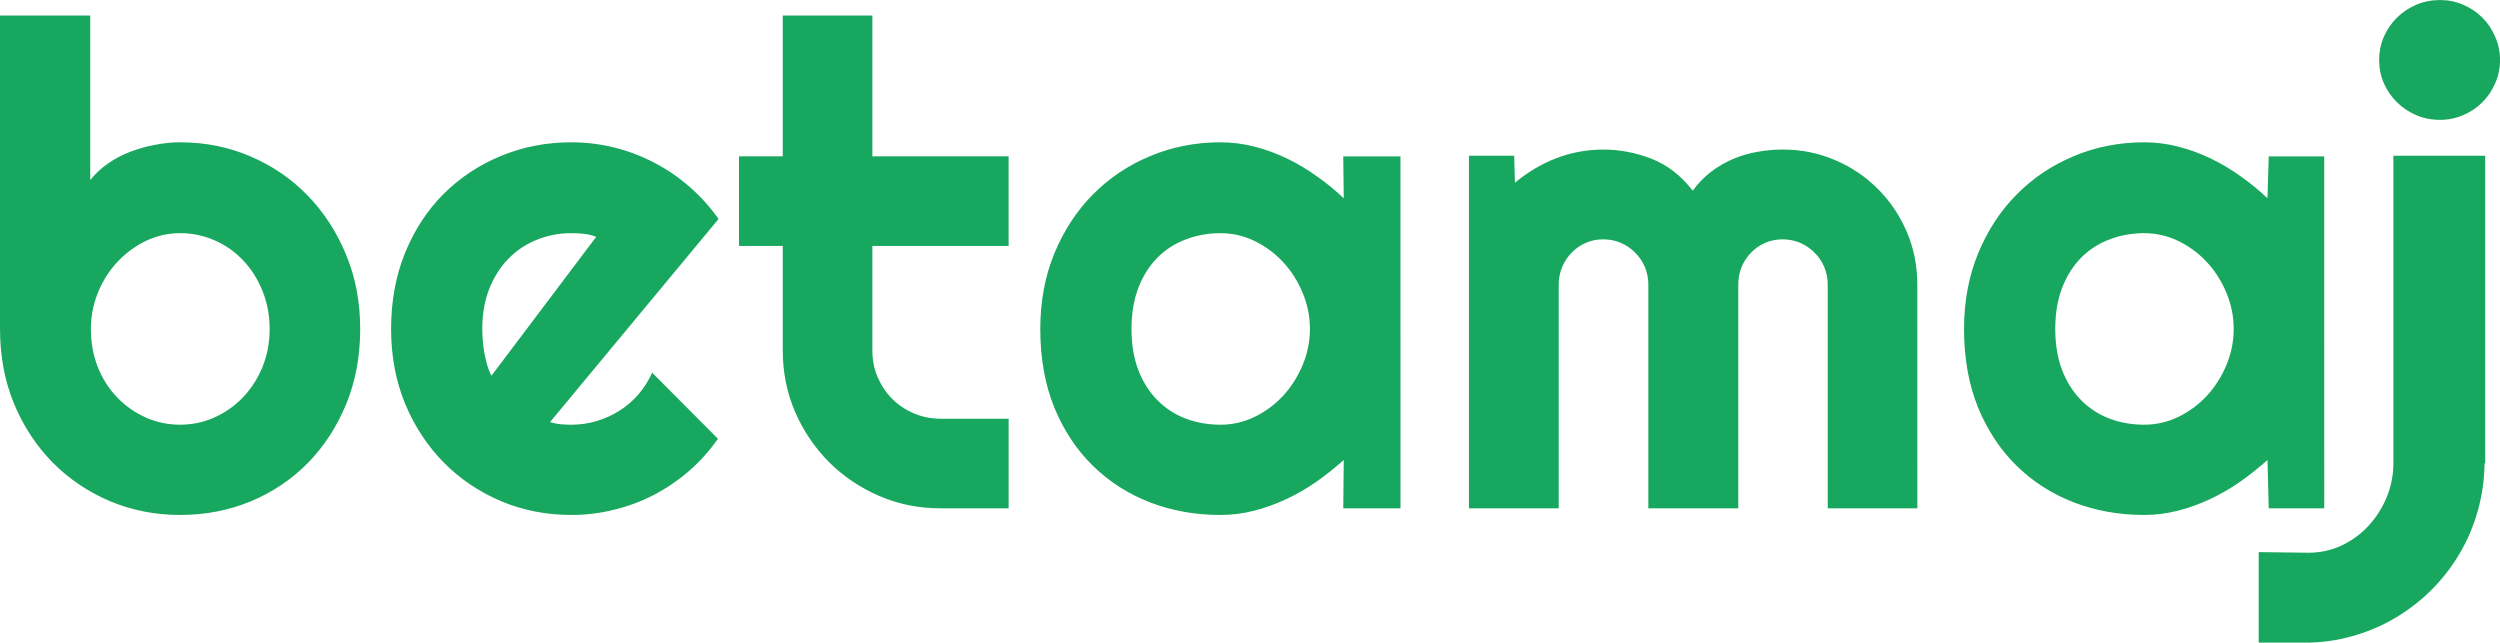
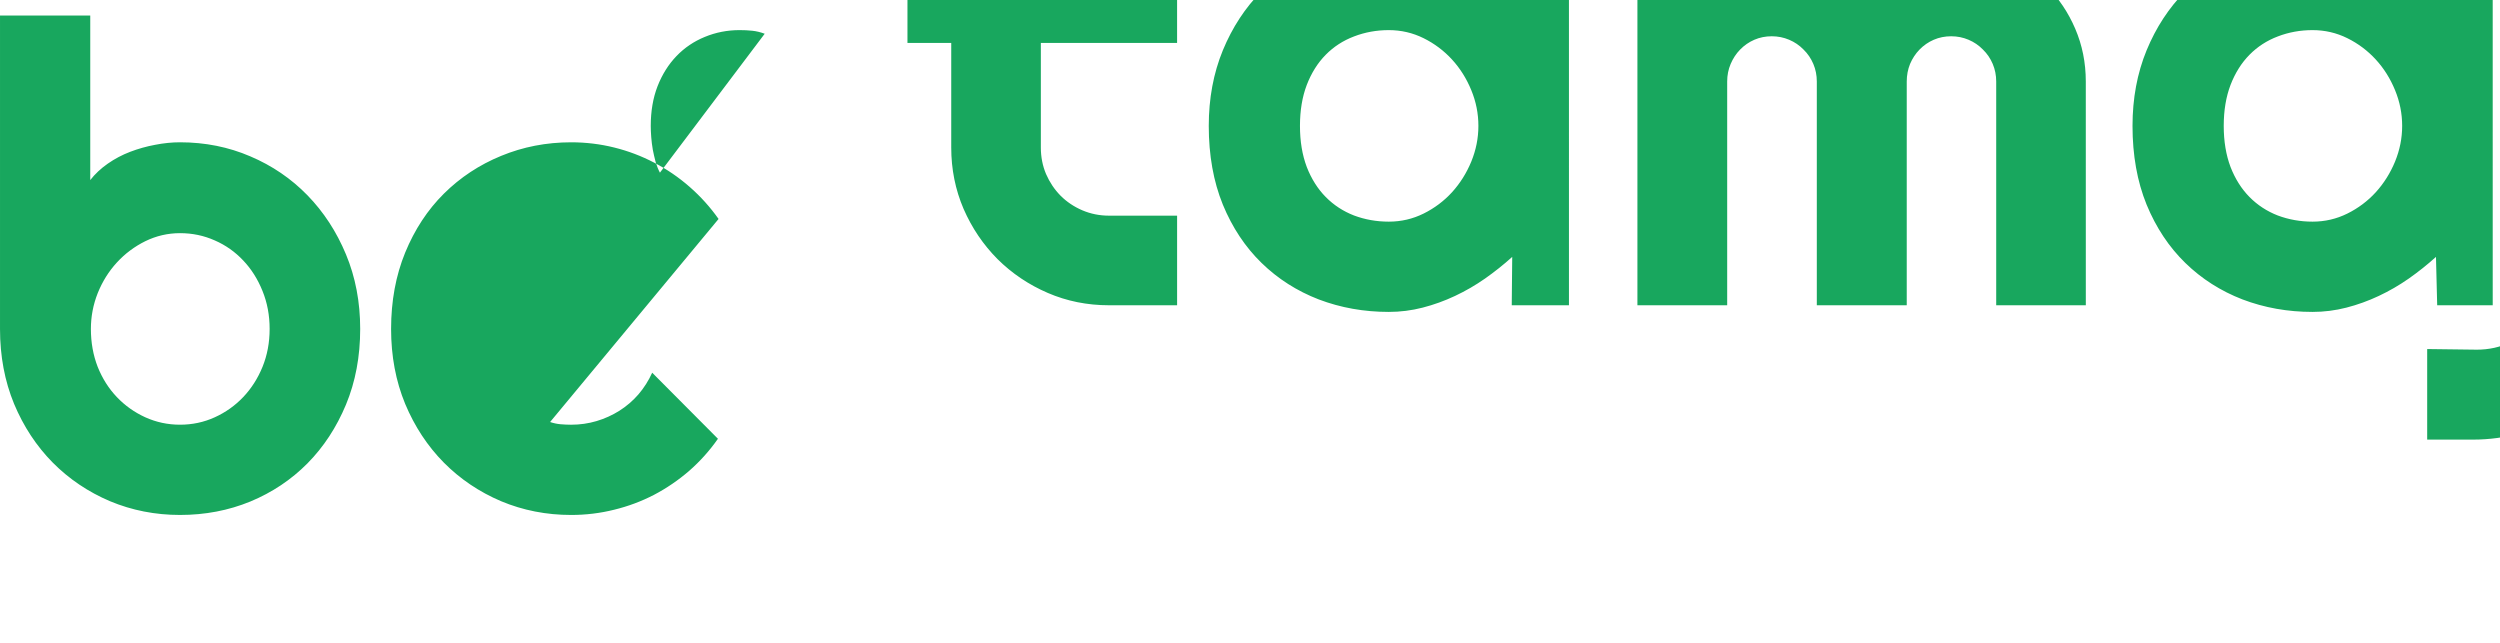
<svg xmlns="http://www.w3.org/2000/svg" version="1.1" viewBox="0 0 247.16 63.531">
  <g transform="translate(-116.42 -148.23)">
    <g fill="#18a75e" stroke-dasharray="" stroke-linecap="square" stroke-miterlimit="10" style="mix-blend-mode:normal" data-paper-data="{&quot;isPaintingLayer&quot;:true}">
-       <path d="m152.03 180.75c0 2.729-0.469 5.224-1.406 7.484-0.938 2.25-2.208 4.188-3.812 5.812-1.604 1.615-3.484 2.87-5.641 3.766-2.156 0.885-4.474 1.328-6.953 1.328-2.448 0-4.755-0.453-6.922-1.359-2.156-0.917-4.042-2.188-5.656-3.812-1.615-1.635-2.891-3.573-3.828-5.812-0.927-2.25-1.391-4.719-1.391-7.406v-30.984h8.922v16.266c0.469-0.604 1.047-1.146 1.734-1.625s1.427-0.87 2.219-1.172 1.609-0.531 2.453-0.688c0.844-0.167 1.667-0.25 2.469-0.25 2.479 0 4.797 0.464 6.953 1.391 2.156 0.917 4.037 2.198 5.641 3.844s2.875 3.594 3.812 5.844 1.406 4.708 1.406 7.375zm-8.953 0c0-1.344-0.234-2.594-0.703-3.75-0.469-1.167-1.104-2.172-1.906-3.016-0.802-0.854-1.74-1.516-2.812-1.984-1.073-0.479-2.219-0.719-3.438-0.719-1.208 0-2.354 0.266-3.438 0.797-1.073 0.531-2.01 1.234-2.812 2.109s-1.432 1.885-1.891 3.031c-0.448 1.135-0.672 2.312-0.672 3.531 0 1.344 0.224 2.594 0.672 3.75 0.458 1.146 1.089 2.141 1.891 2.984 0.802 0.844 1.74 1.51 2.812 2 1.083 0.49 2.229 0.734 3.438 0.734 1.219 0 2.365-0.245 3.438-0.734s2.01-1.156 2.812-2 1.438-1.839 1.906-2.984c0.469-1.156 0.703-2.406 0.703-3.75zm27.727 9.203c0.344 0.115 0.688 0.188 1.031 0.219 0.354 0.031 0.703 0.047 1.047 0.047 0.875 0 1.714-0.12 2.516-0.359 0.802-0.24 1.552-0.578 2.25-1.016 0.708-0.448 1.339-0.99 1.891-1.625 0.552-0.646 1.005-1.359 1.359-2.141l6.5 6.531c-0.823 1.177-1.771 2.234-2.844 3.172-1.073 0.927-2.234 1.719-3.484 2.375-1.25 0.646-2.562 1.135-3.938 1.469-1.375 0.344-2.792 0.516-4.25 0.516-2.448 0-4.755-0.453-6.922-1.359-2.156-0.917-4.042-2.188-5.656-3.812-1.615-1.635-2.891-3.573-3.828-5.812-0.927-2.25-1.391-4.719-1.391-7.406 0-2.76 0.464-5.276 1.391-7.547 0.938-2.281 2.213-4.224 3.828-5.828 1.615-1.604 3.5-2.849 5.656-3.734 2.167-0.896 4.474-1.344 6.922-1.344 1.458 0 2.88 0.172 4.266 0.516s2.703 0.844 3.953 1.5c1.25 0.646 2.417 1.443 3.5 2.391s2.037 2.005 2.859 3.172zm4.562-18.312c-0.417-0.156-0.828-0.255-1.234-0.297-0.396-0.042-0.812-0.062-1.25-0.062-1.208 0-2.354 0.224-3.438 0.672-1.073 0.438-2.005 1.068-2.797 1.891-0.792 0.823-1.417 1.818-1.875 2.984-0.448 1.156-0.672 2.463-0.672 3.922 0 0.323 0.016 0.693 0.047 1.109 0.031 0.406 0.083 0.823 0.156 1.25 0.083 0.417 0.177 0.823 0.281 1.219 0.115 0.385 0.255 0.734 0.422 1.047zm34.035 26.844c-2.146 0-4.162-0.406-6.047-1.219-1.885-0.812-3.542-1.927-4.969-3.344-1.417-1.427-2.537-3.083-3.359-4.969-0.812-1.896-1.219-3.917-1.219-6.062v-10.344h-4.328v-8.859h4.328v-13.922h8.859v13.922h13.469v8.859h-13.469v10.344c0 0.938 0.172 1.812 0.516 2.625 0.354 0.812 0.833 1.526 1.438 2.141 0.604 0.604 1.318 1.083 2.141 1.438 0.833 0.354 1.714 0.531 2.641 0.531h6.734v8.859zm45.476 0h-5.656l0.047-4.781c-0.844 0.76-1.74 1.474-2.688 2.141-0.938 0.656-1.927 1.229-2.969 1.719s-2.109 0.875-3.203 1.156-2.208 0.422-3.344 0.422c-2.448 0-4.755-0.411-6.922-1.234-2.156-0.833-4.042-2.037-5.656-3.609-1.615-1.573-2.891-3.495-3.828-5.766-0.927-2.281-1.391-4.875-1.391-7.781 0-2.719 0.464-5.208 1.391-7.469 0.938-2.271 2.213-4.219 3.828-5.844 1.615-1.625 3.5-2.885 5.656-3.781 2.167-0.906 4.474-1.359 6.922-1.359 1.135 0 2.255 0.141 3.359 0.422s2.177 0.672 3.219 1.172 2.031 1.089 2.969 1.766c0.948 0.667 1.833 1.391 2.656 2.172l-0.047-4.141h5.656zm-8.953-17.734c0-1.219-0.234-2.396-0.703-3.531-0.469-1.146-1.104-2.156-1.906-3.031s-1.74-1.578-2.812-2.109-2.219-0.797-3.438-0.797c-1.208 0-2.354 0.208-3.438 0.625-1.073 0.406-2.005 1.01-2.797 1.812-0.792 0.802-1.417 1.797-1.875 2.984-0.448 1.177-0.672 2.526-0.672 4.047 0 1.521 0.224 2.875 0.672 4.062 0.458 1.177 1.083 2.167 1.875 2.969s1.724 1.411 2.797 1.828c1.083 0.406 2.229 0.609 3.438 0.609 1.219 0 2.365-0.266 3.438-0.797s2.01-1.234 2.812-2.109c0.802-0.885 1.438-1.896 1.906-3.031 0.469-1.146 0.703-2.323 0.703-3.531zm60.052 17.734h-8.859v-22.125c0-0.615-0.115-1.193-0.344-1.734-0.229-0.542-0.552-1.016-0.969-1.422-0.406-0.417-0.88-0.74-1.422-0.969-0.542-0.229-1.115-0.344-1.719-0.344-0.615 0-1.188 0.115-1.719 0.344s-1 0.552-1.406 0.969c-0.396 0.406-0.708 0.88-0.938 1.422-0.219 0.542-0.328 1.12-0.328 1.734v22.125h-8.891v-22.125c0-0.615-0.115-1.193-0.344-1.734-0.229-0.542-0.552-1.016-0.969-1.422-0.406-0.417-0.88-0.74-1.422-0.969-0.542-0.229-1.115-0.344-1.719-0.344-0.615 0-1.188 0.115-1.719 0.344s-1 0.552-1.406 0.969c-0.396 0.406-0.708 0.88-0.938 1.422s-0.344 1.12-0.344 1.734v22.125h-8.875v-34.859h4.474l0.073 2.672c1.24-1.042 2.599-1.849 4.078-2.422 1.49-0.573 3.042-0.859 4.656-0.859 1.625 0 3.213 0.302 4.766 0.906 1.552 0.604 2.912 1.656 4.078 3.156 0.542-0.74 1.156-1.37 1.844-1.891 0.698-0.521 1.432-0.943 2.203-1.266 0.771-0.323 1.568-0.552 2.391-0.688 0.833-0.146 1.651-0.219 2.453-0.219 1.844 0 3.573 0.349 5.188 1.047 1.615 0.688 3.021 1.635 4.219 2.844 1.208 1.198 2.162 2.609 2.859 4.234s1.047 3.365 1.047 5.219zm40.228 0h-5.49l-0.12-4.781c-0.844 0.76-1.74 1.474-2.688 2.141-0.938 0.656-1.927 1.229-2.969 1.719s-2.109 0.875-3.203 1.156-2.208 0.422-3.344 0.422c-2.448 0-4.755-0.411-6.922-1.234-2.156-0.833-4.042-2.037-5.656-3.609-1.615-1.573-2.891-3.495-3.828-5.766-0.927-2.281-1.391-4.875-1.391-7.781 0-2.719 0.464-5.208 1.391-7.469 0.938-2.271 2.213-4.219 3.828-5.844 1.615-1.625 3.5-2.885 5.656-3.781 2.167-0.906 4.474-1.359 6.922-1.359 1.135 0 2.255 0.141 3.359 0.422s2.177 0.672 3.219 1.172 2.031 1.089 2.969 1.766c0.948 0.667 1.833 1.391 2.656 2.172l0.12-4.141h5.49zm-8.953-17.734c0-1.219-0.234-2.396-0.703-3.531-0.469-1.146-1.104-2.156-1.906-3.031s-1.74-1.578-2.812-2.109-2.219-0.797-3.438-0.797c-1.208 0-2.354 0.208-3.438 0.625-1.073 0.406-2.005 1.01-2.797 1.812-0.792 0.802-1.417 1.797-1.875 2.984-0.448 1.177-0.672 2.526-0.672 4.047 0 1.521 0.224 2.875 0.672 4.062 0.458 1.177 1.083 2.167 1.875 2.969s1.724 1.411 2.797 1.828c1.083 0.406 2.229 0.609 3.438 0.609 1.219 0 2.365-0.266 3.438-0.797s2.01-1.234 2.812-2.109c0.802-0.885 1.438-1.896 1.906-3.031 0.469-1.146 0.703-2.323 0.703-3.531zm26.333-26.594c0 0.823-0.161 1.594-0.484 2.312-0.312 0.719-0.734 1.344-1.266 1.875s-1.161 0.953-1.891 1.266c-0.719 0.312-1.479 0.469-2.281 0.469-0.854 0-1.646-0.156-2.375-0.469-0.719-0.312-1.349-0.734-1.891-1.266-0.542-0.531-0.974-1.156-1.297-1.875-0.312-0.719-0.469-1.49-0.469-2.312 0-0.802 0.156-1.568 0.469-2.297 0.323-0.729 0.755-1.359 1.297-1.891s1.172-0.953 1.891-1.266c0.729-0.312 1.521-0.469 2.375-0.469 0.802 0 1.562 0.156 2.281 0.469 0.729 0.312 1.359 0.734 1.891 1.266s0.953 1.161 1.266 1.891c0.323 0.729 0.484 1.495 0.484 2.297zm-23.859 57.609v-8.953l4.906 0.062c1.198 0 2.307-0.245 3.328-0.734 1.021-0.49 1.901-1.141 2.641-1.953 0.75-0.812 1.344-1.75 1.781-2.812s0.656-2.177 0.656-3.344v-30.406h9.078v30.406h-0.062c-0.021 1.625-0.245 3.193-0.672 4.703-0.427 1.521-1.031 2.938-1.812 4.25-0.781 1.323-1.714 2.521-2.797 3.594s-2.281 1.995-3.594 2.766c-1.312 0.771-2.719 1.365-4.219 1.781-1.51 0.427-3.083 0.641-4.719 0.641z" />
+       <path d="m152.03 180.75c0 2.729-0.469 5.224-1.406 7.484-0.938 2.25-2.208 4.188-3.812 5.812-1.604 1.615-3.484 2.87-5.641 3.766-2.156 0.885-4.474 1.328-6.953 1.328-2.448 0-4.755-0.453-6.922-1.359-2.156-0.917-4.042-2.188-5.656-3.812-1.615-1.635-2.891-3.573-3.828-5.812-0.927-2.25-1.391-4.719-1.391-7.406v-30.984h8.922v16.266c0.469-0.604 1.047-1.146 1.734-1.625s1.427-0.87 2.219-1.172 1.609-0.531 2.453-0.688c0.844-0.167 1.667-0.25 2.469-0.25 2.479 0 4.797 0.464 6.953 1.391 2.156 0.917 4.037 2.198 5.641 3.844s2.875 3.594 3.812 5.844 1.406 4.708 1.406 7.375zm-8.953 0c0-1.344-0.234-2.594-0.703-3.75-0.469-1.167-1.104-2.172-1.906-3.016-0.802-0.854-1.74-1.516-2.812-1.984-1.073-0.479-2.219-0.719-3.438-0.719-1.208 0-2.354 0.266-3.438 0.797-1.073 0.531-2.01 1.234-2.812 2.109s-1.432 1.885-1.891 3.031c-0.448 1.135-0.672 2.312-0.672 3.531 0 1.344 0.224 2.594 0.672 3.75 0.458 1.146 1.089 2.141 1.891 2.984 0.802 0.844 1.74 1.51 2.812 2 1.083 0.49 2.229 0.734 3.438 0.734 1.219 0 2.365-0.245 3.438-0.734s2.01-1.156 2.812-2 1.438-1.839 1.906-2.984c0.469-1.156 0.703-2.406 0.703-3.75zm27.727 9.203c0.344 0.115 0.688 0.188 1.031 0.219 0.354 0.031 0.703 0.047 1.047 0.047 0.875 0 1.714-0.12 2.516-0.359 0.802-0.24 1.552-0.578 2.25-1.016 0.708-0.448 1.339-0.99 1.891-1.625 0.552-0.646 1.005-1.359 1.359-2.141l6.5 6.531c-0.823 1.177-1.771 2.234-2.844 3.172-1.073 0.927-2.234 1.719-3.484 2.375-1.25 0.646-2.562 1.135-3.938 1.469-1.375 0.344-2.792 0.516-4.25 0.516-2.448 0-4.755-0.453-6.922-1.359-2.156-0.917-4.042-2.188-5.656-3.812-1.615-1.635-2.891-3.573-3.828-5.812-0.927-2.25-1.391-4.719-1.391-7.406 0-2.76 0.464-5.276 1.391-7.547 0.938-2.281 2.213-4.224 3.828-5.828 1.615-1.604 3.5-2.849 5.656-3.734 2.167-0.896 4.474-1.344 6.922-1.344 1.458 0 2.88 0.172 4.266 0.516s2.703 0.844 3.953 1.5c1.25 0.646 2.417 1.443 3.5 2.391s2.037 2.005 2.859 3.172m4.562-18.312c-0.417-0.156-0.828-0.255-1.234-0.297-0.396-0.042-0.812-0.062-1.25-0.062-1.208 0-2.354 0.224-3.438 0.672-1.073 0.438-2.005 1.068-2.797 1.891-0.792 0.823-1.417 1.818-1.875 2.984-0.448 1.156-0.672 2.463-0.672 3.922 0 0.323 0.016 0.693 0.047 1.109 0.031 0.406 0.083 0.823 0.156 1.25 0.083 0.417 0.177 0.823 0.281 1.219 0.115 0.385 0.255 0.734 0.422 1.047zm34.035 26.844c-2.146 0-4.162-0.406-6.047-1.219-1.885-0.812-3.542-1.927-4.969-3.344-1.417-1.427-2.537-3.083-3.359-4.969-0.812-1.896-1.219-3.917-1.219-6.062v-10.344h-4.328v-8.859h4.328v-13.922h8.859v13.922h13.469v8.859h-13.469v10.344c0 0.938 0.172 1.812 0.516 2.625 0.354 0.812 0.833 1.526 1.438 2.141 0.604 0.604 1.318 1.083 2.141 1.438 0.833 0.354 1.714 0.531 2.641 0.531h6.734v8.859zm45.476 0h-5.656l0.047-4.781c-0.844 0.76-1.74 1.474-2.688 2.141-0.938 0.656-1.927 1.229-2.969 1.719s-2.109 0.875-3.203 1.156-2.208 0.422-3.344 0.422c-2.448 0-4.755-0.411-6.922-1.234-2.156-0.833-4.042-2.037-5.656-3.609-1.615-1.573-2.891-3.495-3.828-5.766-0.927-2.281-1.391-4.875-1.391-7.781 0-2.719 0.464-5.208 1.391-7.469 0.938-2.271 2.213-4.219 3.828-5.844 1.615-1.625 3.5-2.885 5.656-3.781 2.167-0.906 4.474-1.359 6.922-1.359 1.135 0 2.255 0.141 3.359 0.422s2.177 0.672 3.219 1.172 2.031 1.089 2.969 1.766c0.948 0.667 1.833 1.391 2.656 2.172l-0.047-4.141h5.656zm-8.953-17.734c0-1.219-0.234-2.396-0.703-3.531-0.469-1.146-1.104-2.156-1.906-3.031s-1.74-1.578-2.812-2.109-2.219-0.797-3.438-0.797c-1.208 0-2.354 0.208-3.438 0.625-1.073 0.406-2.005 1.01-2.797 1.812-0.792 0.802-1.417 1.797-1.875 2.984-0.448 1.177-0.672 2.526-0.672 4.047 0 1.521 0.224 2.875 0.672 4.062 0.458 1.177 1.083 2.167 1.875 2.969s1.724 1.411 2.797 1.828c1.083 0.406 2.229 0.609 3.438 0.609 1.219 0 2.365-0.266 3.438-0.797s2.01-1.234 2.812-2.109c0.802-0.885 1.438-1.896 1.906-3.031 0.469-1.146 0.703-2.323 0.703-3.531zm60.052 17.734h-8.859v-22.125c0-0.615-0.115-1.193-0.344-1.734-0.229-0.542-0.552-1.016-0.969-1.422-0.406-0.417-0.88-0.74-1.422-0.969-0.542-0.229-1.115-0.344-1.719-0.344-0.615 0-1.188 0.115-1.719 0.344s-1 0.552-1.406 0.969c-0.396 0.406-0.708 0.88-0.938 1.422-0.219 0.542-0.328 1.12-0.328 1.734v22.125h-8.891v-22.125c0-0.615-0.115-1.193-0.344-1.734-0.229-0.542-0.552-1.016-0.969-1.422-0.406-0.417-0.88-0.74-1.422-0.969-0.542-0.229-1.115-0.344-1.719-0.344-0.615 0-1.188 0.115-1.719 0.344s-1 0.552-1.406 0.969c-0.396 0.406-0.708 0.88-0.938 1.422s-0.344 1.12-0.344 1.734v22.125h-8.875v-34.859h4.474l0.073 2.672c1.24-1.042 2.599-1.849 4.078-2.422 1.49-0.573 3.042-0.859 4.656-0.859 1.625 0 3.213 0.302 4.766 0.906 1.552 0.604 2.912 1.656 4.078 3.156 0.542-0.74 1.156-1.37 1.844-1.891 0.698-0.521 1.432-0.943 2.203-1.266 0.771-0.323 1.568-0.552 2.391-0.688 0.833-0.146 1.651-0.219 2.453-0.219 1.844 0 3.573 0.349 5.188 1.047 1.615 0.688 3.021 1.635 4.219 2.844 1.208 1.198 2.162 2.609 2.859 4.234s1.047 3.365 1.047 5.219zm40.228 0h-5.49l-0.12-4.781c-0.844 0.76-1.74 1.474-2.688 2.141-0.938 0.656-1.927 1.229-2.969 1.719s-2.109 0.875-3.203 1.156-2.208 0.422-3.344 0.422c-2.448 0-4.755-0.411-6.922-1.234-2.156-0.833-4.042-2.037-5.656-3.609-1.615-1.573-2.891-3.495-3.828-5.766-0.927-2.281-1.391-4.875-1.391-7.781 0-2.719 0.464-5.208 1.391-7.469 0.938-2.271 2.213-4.219 3.828-5.844 1.615-1.625 3.5-2.885 5.656-3.781 2.167-0.906 4.474-1.359 6.922-1.359 1.135 0 2.255 0.141 3.359 0.422s2.177 0.672 3.219 1.172 2.031 1.089 2.969 1.766c0.948 0.667 1.833 1.391 2.656 2.172l0.12-4.141h5.49zm-8.953-17.734c0-1.219-0.234-2.396-0.703-3.531-0.469-1.146-1.104-2.156-1.906-3.031s-1.74-1.578-2.812-2.109-2.219-0.797-3.438-0.797c-1.208 0-2.354 0.208-3.438 0.625-1.073 0.406-2.005 1.01-2.797 1.812-0.792 0.802-1.417 1.797-1.875 2.984-0.448 1.177-0.672 2.526-0.672 4.047 0 1.521 0.224 2.875 0.672 4.062 0.458 1.177 1.083 2.167 1.875 2.969s1.724 1.411 2.797 1.828c1.083 0.406 2.229 0.609 3.438 0.609 1.219 0 2.365-0.266 3.438-0.797s2.01-1.234 2.812-2.109c0.802-0.885 1.438-1.896 1.906-3.031 0.469-1.146 0.703-2.323 0.703-3.531zm26.333-26.594c0 0.823-0.161 1.594-0.484 2.312-0.312 0.719-0.734 1.344-1.266 1.875s-1.161 0.953-1.891 1.266c-0.719 0.312-1.479 0.469-2.281 0.469-0.854 0-1.646-0.156-2.375-0.469-0.719-0.312-1.349-0.734-1.891-1.266-0.542-0.531-0.974-1.156-1.297-1.875-0.312-0.719-0.469-1.49-0.469-2.312 0-0.802 0.156-1.568 0.469-2.297 0.323-0.729 0.755-1.359 1.297-1.891s1.172-0.953 1.891-1.266c0.729-0.312 1.521-0.469 2.375-0.469 0.802 0 1.562 0.156 2.281 0.469 0.729 0.312 1.359 0.734 1.891 1.266s0.953 1.161 1.266 1.891c0.323 0.729 0.484 1.495 0.484 2.297zm-23.859 57.609v-8.953l4.906 0.062c1.198 0 2.307-0.245 3.328-0.734 1.021-0.49 1.901-1.141 2.641-1.953 0.75-0.812 1.344-1.75 1.781-2.812s0.656-2.177 0.656-3.344v-30.406h9.078v30.406h-0.062c-0.021 1.625-0.245 3.193-0.672 4.703-0.427 1.521-1.031 2.938-1.812 4.25-0.781 1.323-1.714 2.521-2.797 3.594s-2.281 1.995-3.594 2.766c-1.312 0.771-2.719 1.365-4.219 1.781-1.51 0.427-3.083 0.641-4.719 0.641z" />
    </g>
  </g>
</svg>